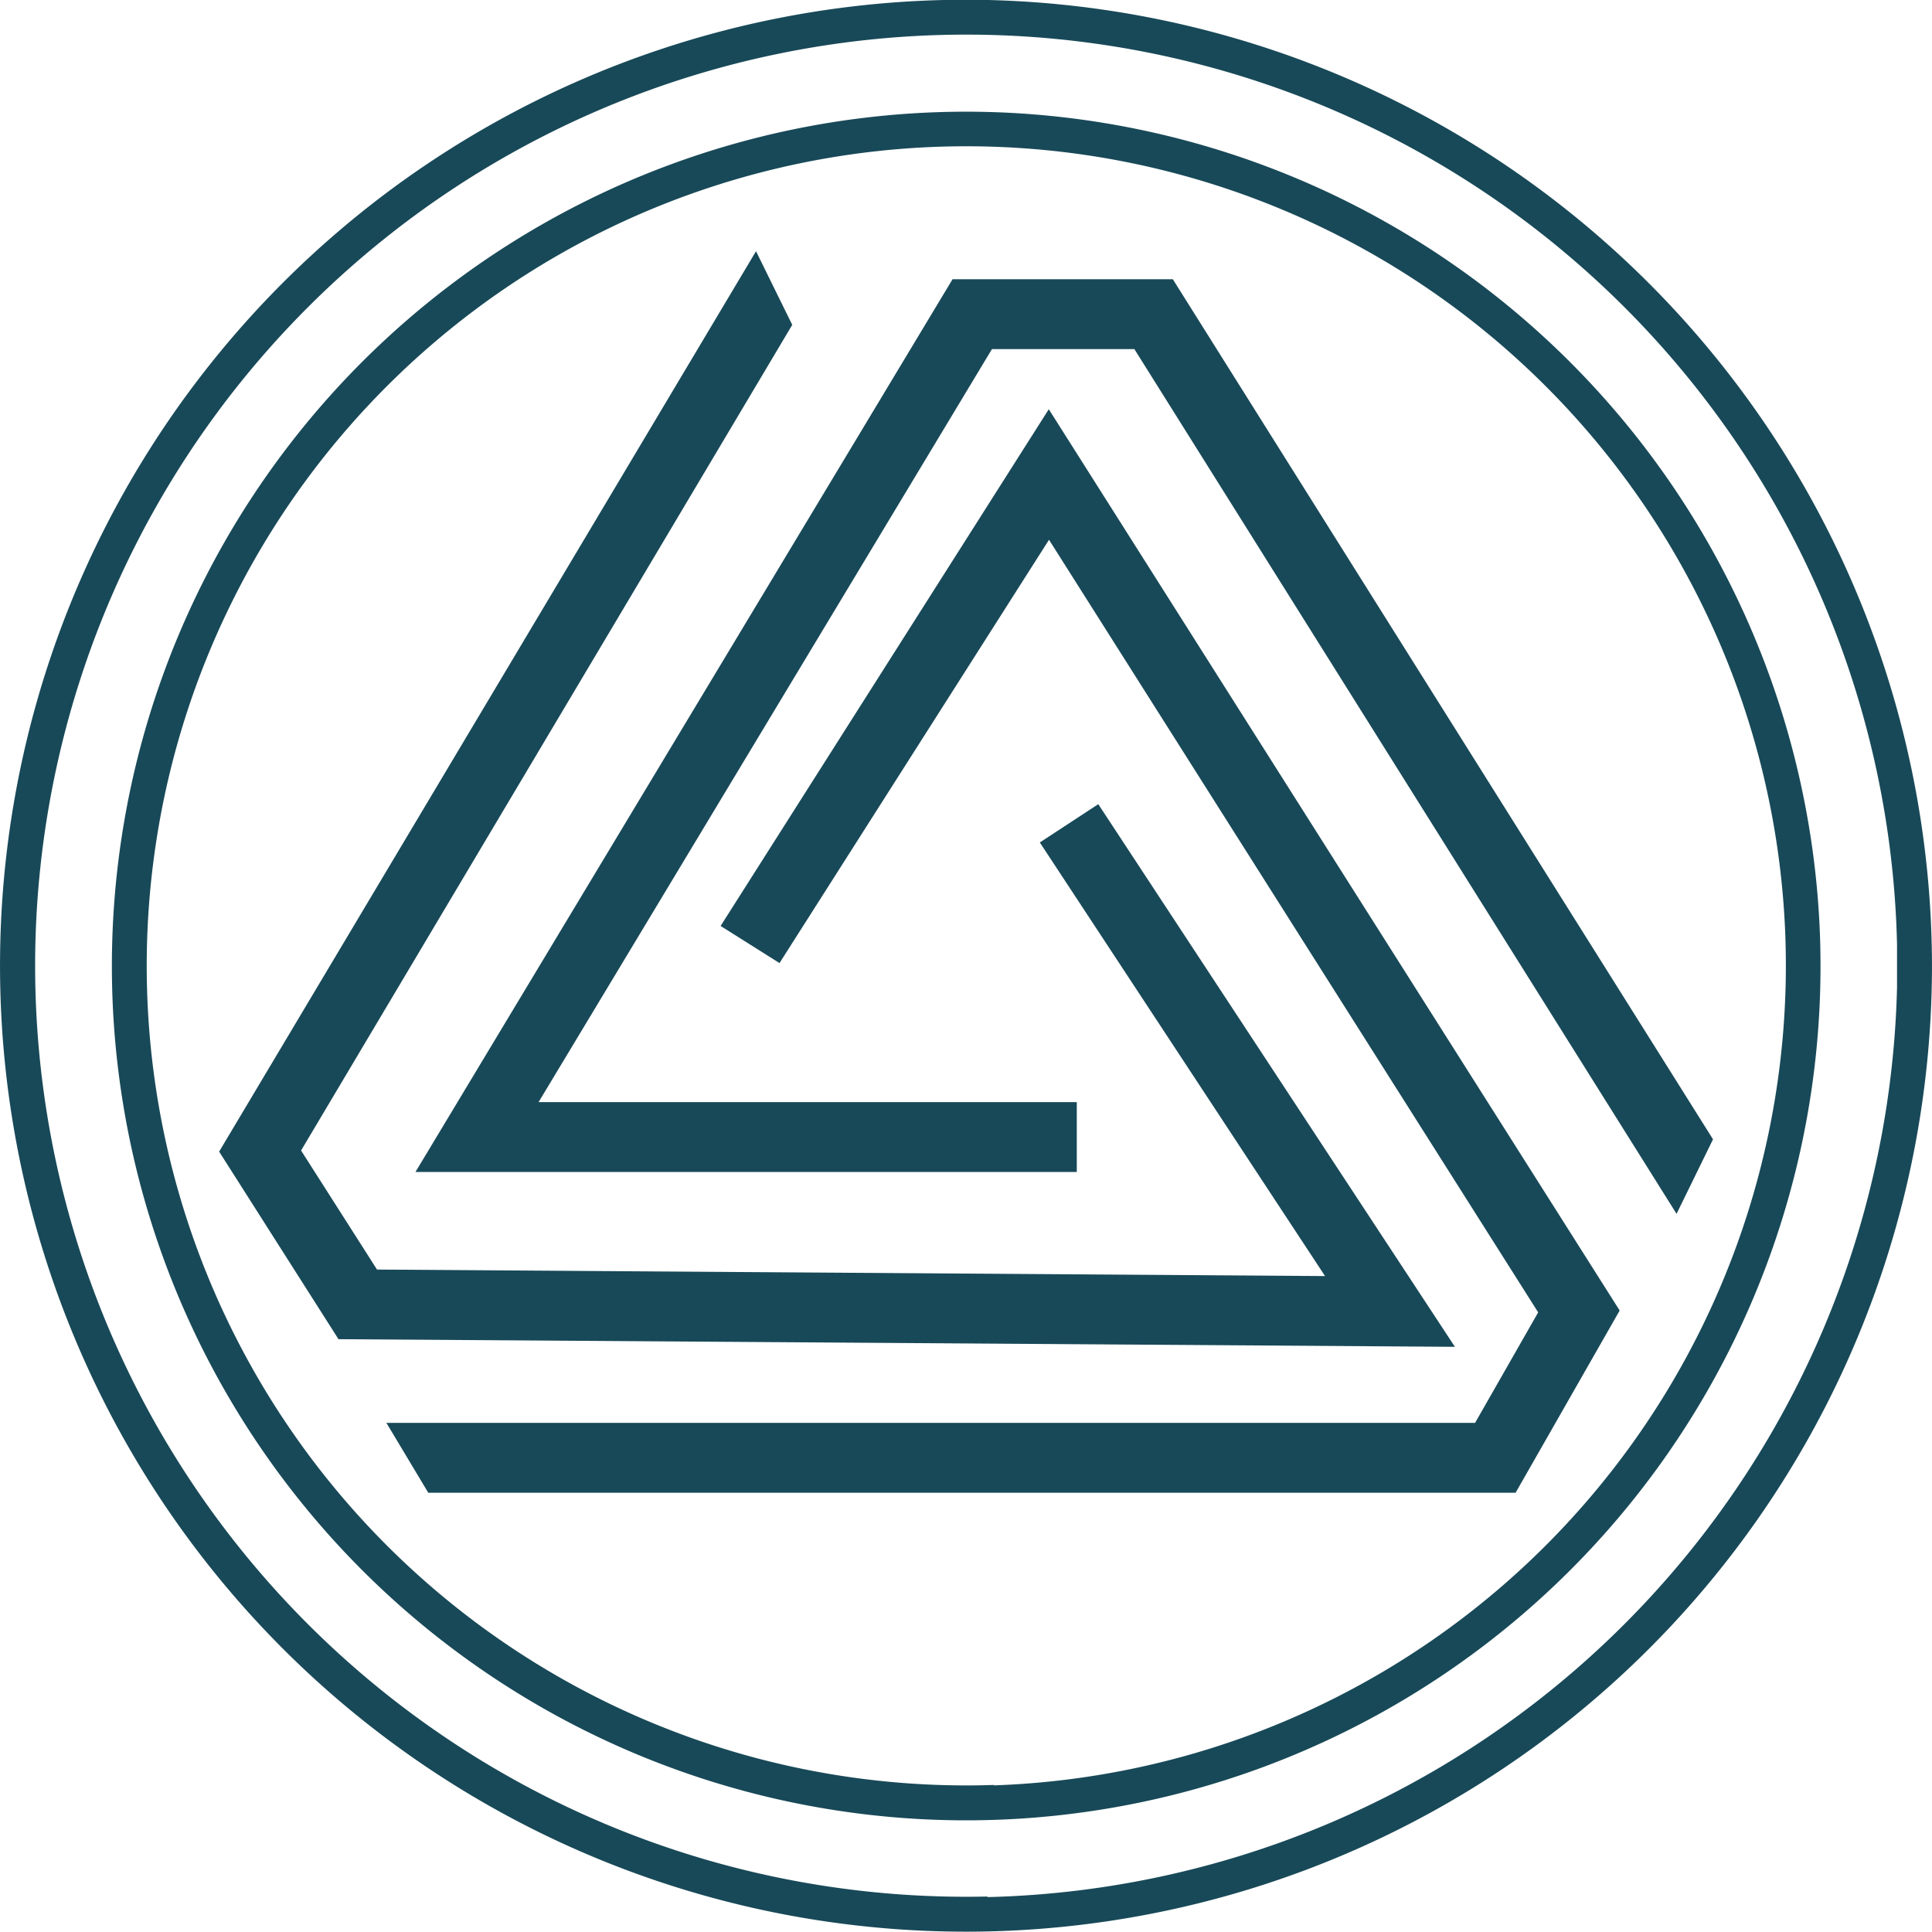
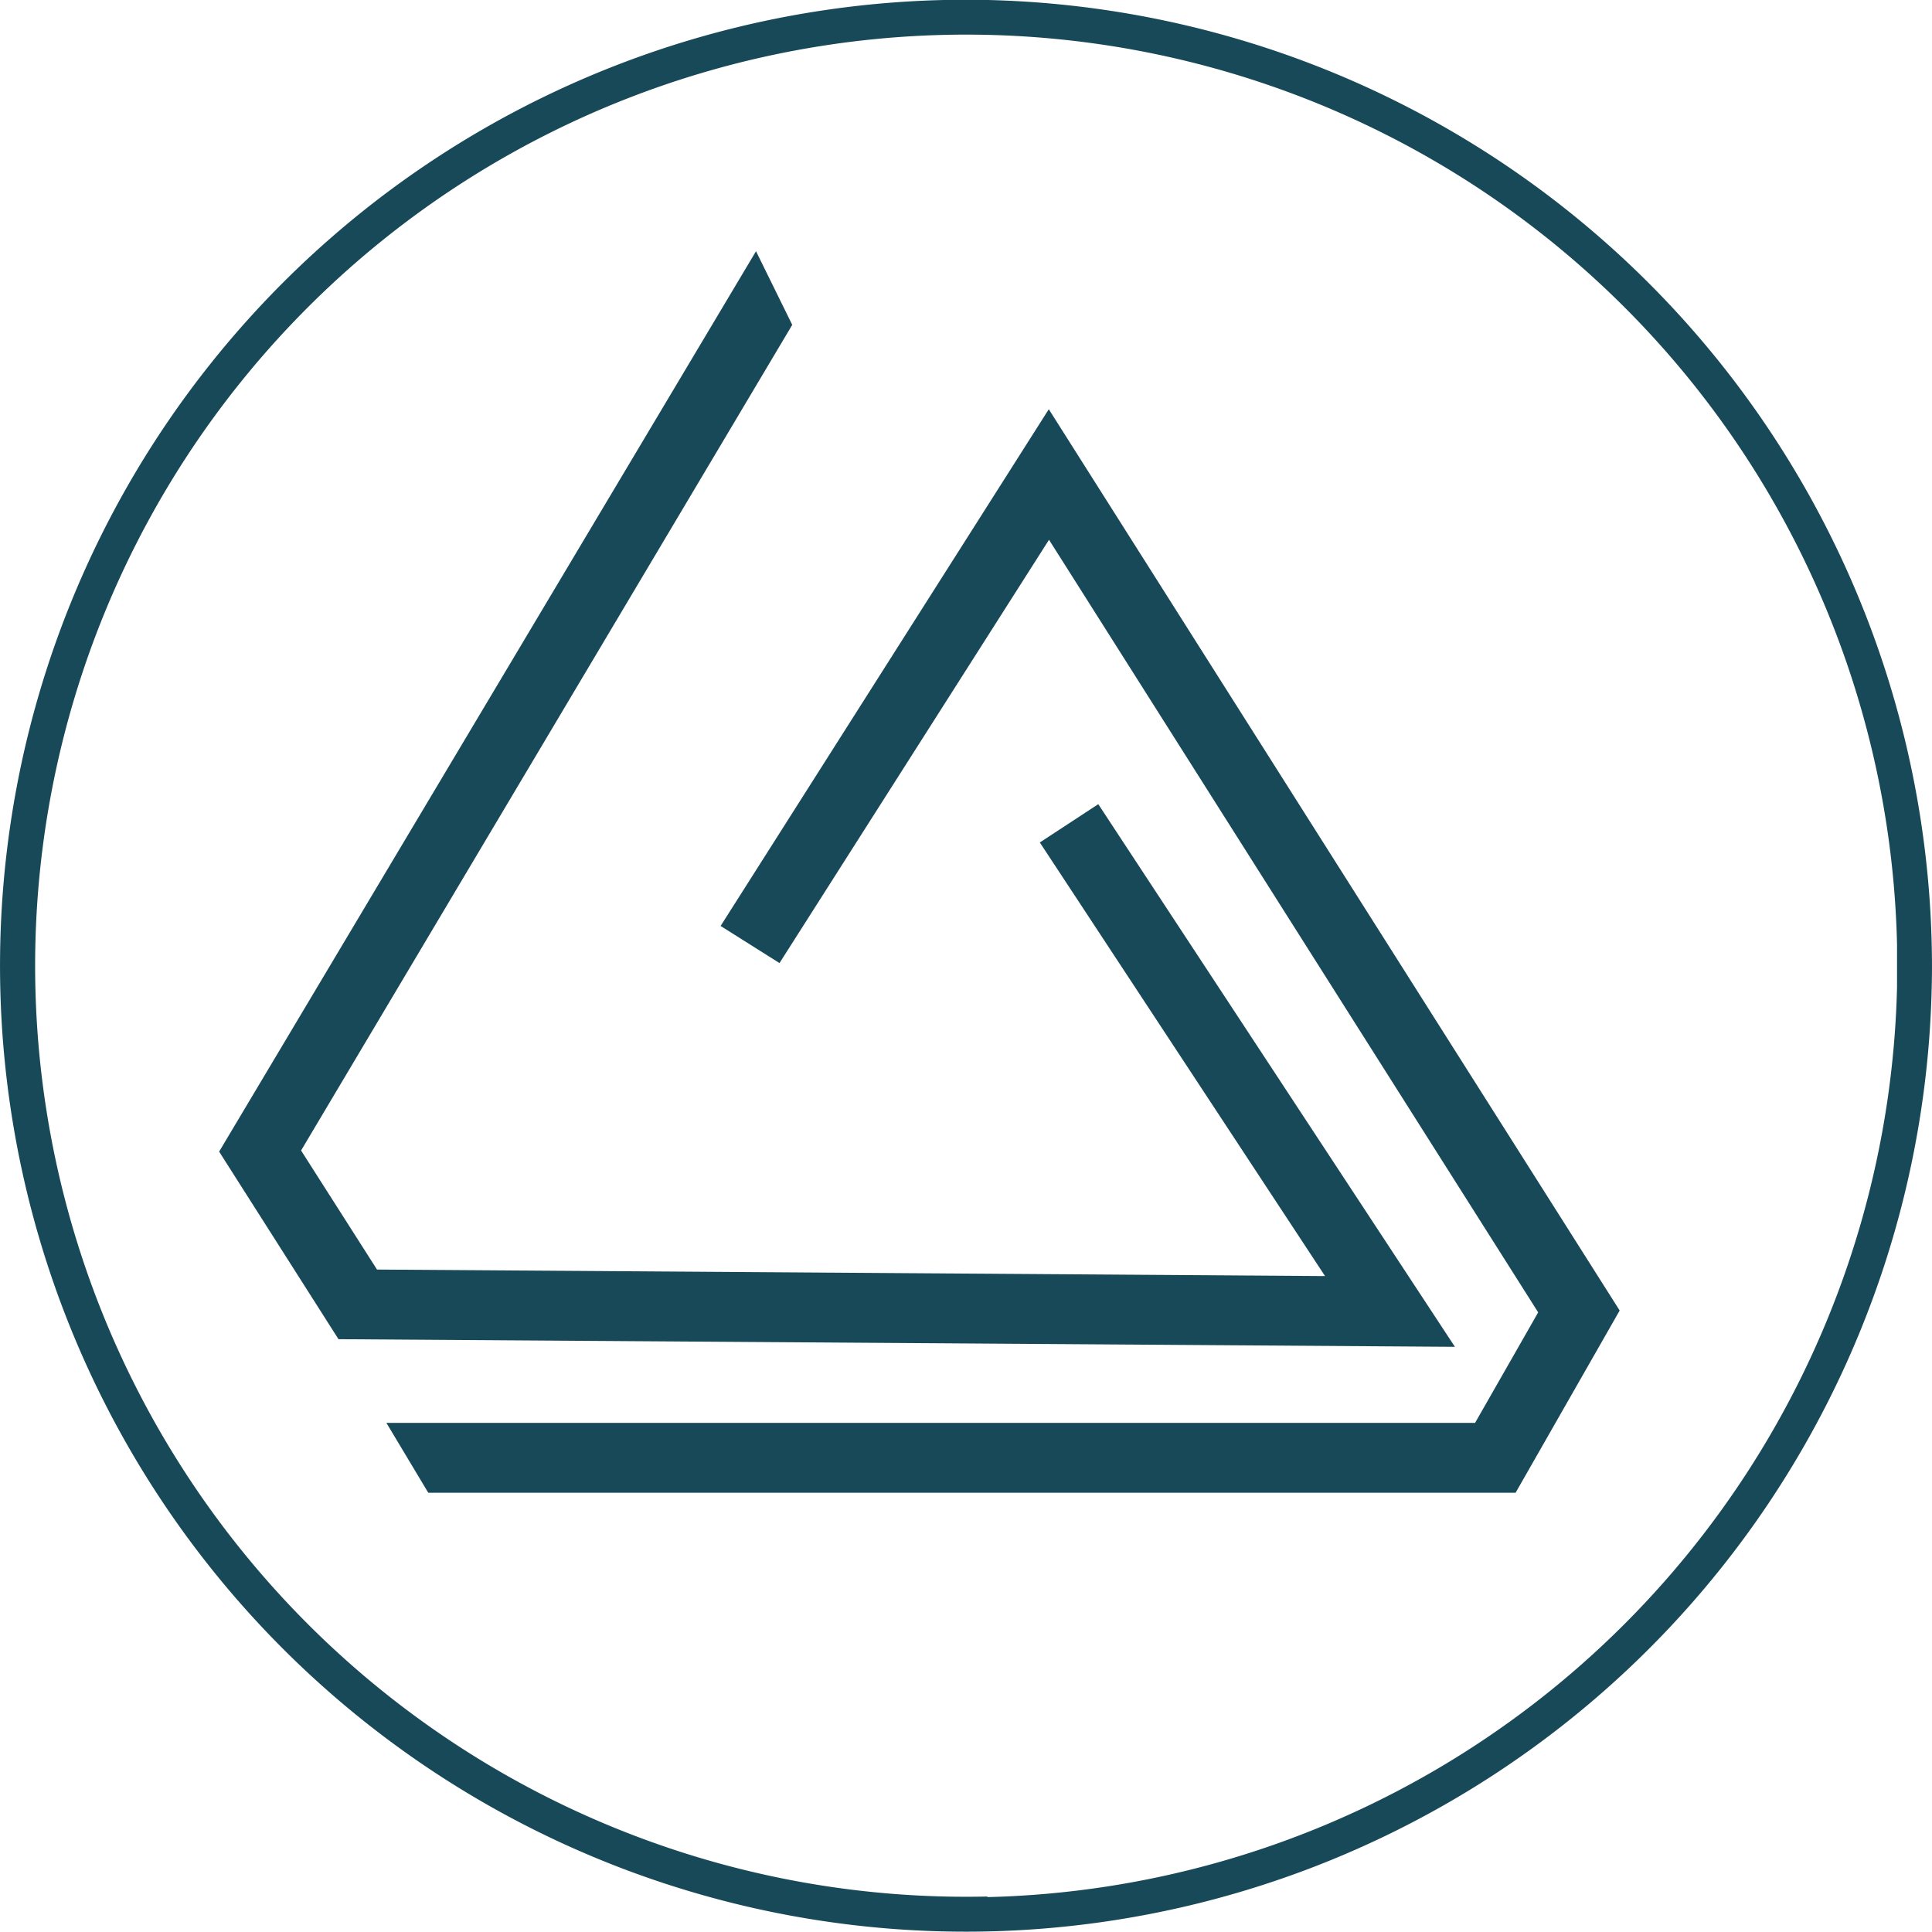
<svg xmlns="http://www.w3.org/2000/svg" viewBox="0 0 260.79 260.79">
  <defs>
    <style>.cls-1{fill:#184958;}</style>
  </defs>
  <g id="Слой_2" data-name="Слой 2">
    <polygon class="cls-1" points="148.25 108.55 140.36 113.72 178.86 172.25 50.89 171.37 40.64 155.3 106.94 43.85 102.05 33.91 29.58 155.45 45.69 180.77 196.39 181.8 148.25 108.55" />
    <polygon class="cls-1" points="97.27 124.99 105.22 130 141.6 72.86 207.63 177.15 199.11 192.07 52.16 192.07 57.81 201.5 204.58 201.5 218.63 176.9 141.57 55.24 97.27 124.99" />
-     <polygon class="cls-1" points="158.31 37.69 128.58 37.69 56.08 158.2 145.35 158.2 145.35 148.77 72.7 148.77 133.9 47.12 153.12 47.12 226.31 163.85 231.23 153.79 158.31 37.69" />
-     <path class="cls-1" d="M134.23,15.14A115.32,115.32,0,1,0,245.68,134.2c.08-2.54.08-5.07,0-7.61A115.42,115.42,0,0,0,134.23,15.14Zm0,225.8A110.63,110.63,0,1,1,241,126.54c.08,2.51.09,5,0,7.54A110.72,110.72,0,0,1,134.08,241Z" />
    <path class="cls-1" d="M133.35,0a130.39,130.39,0,1,0,127.4,133.32c.05-1.95.05-3.9,0-5.85A130.56,130.56,0,0,0,133.35,0Zm0,256A125.68,125.68,0,1,1,256.07,127.47c0,1.92,0,3.85,0,5.77A125.84,125.84,0,0,1,133.23,256.08Z" />
  </g>
</svg>